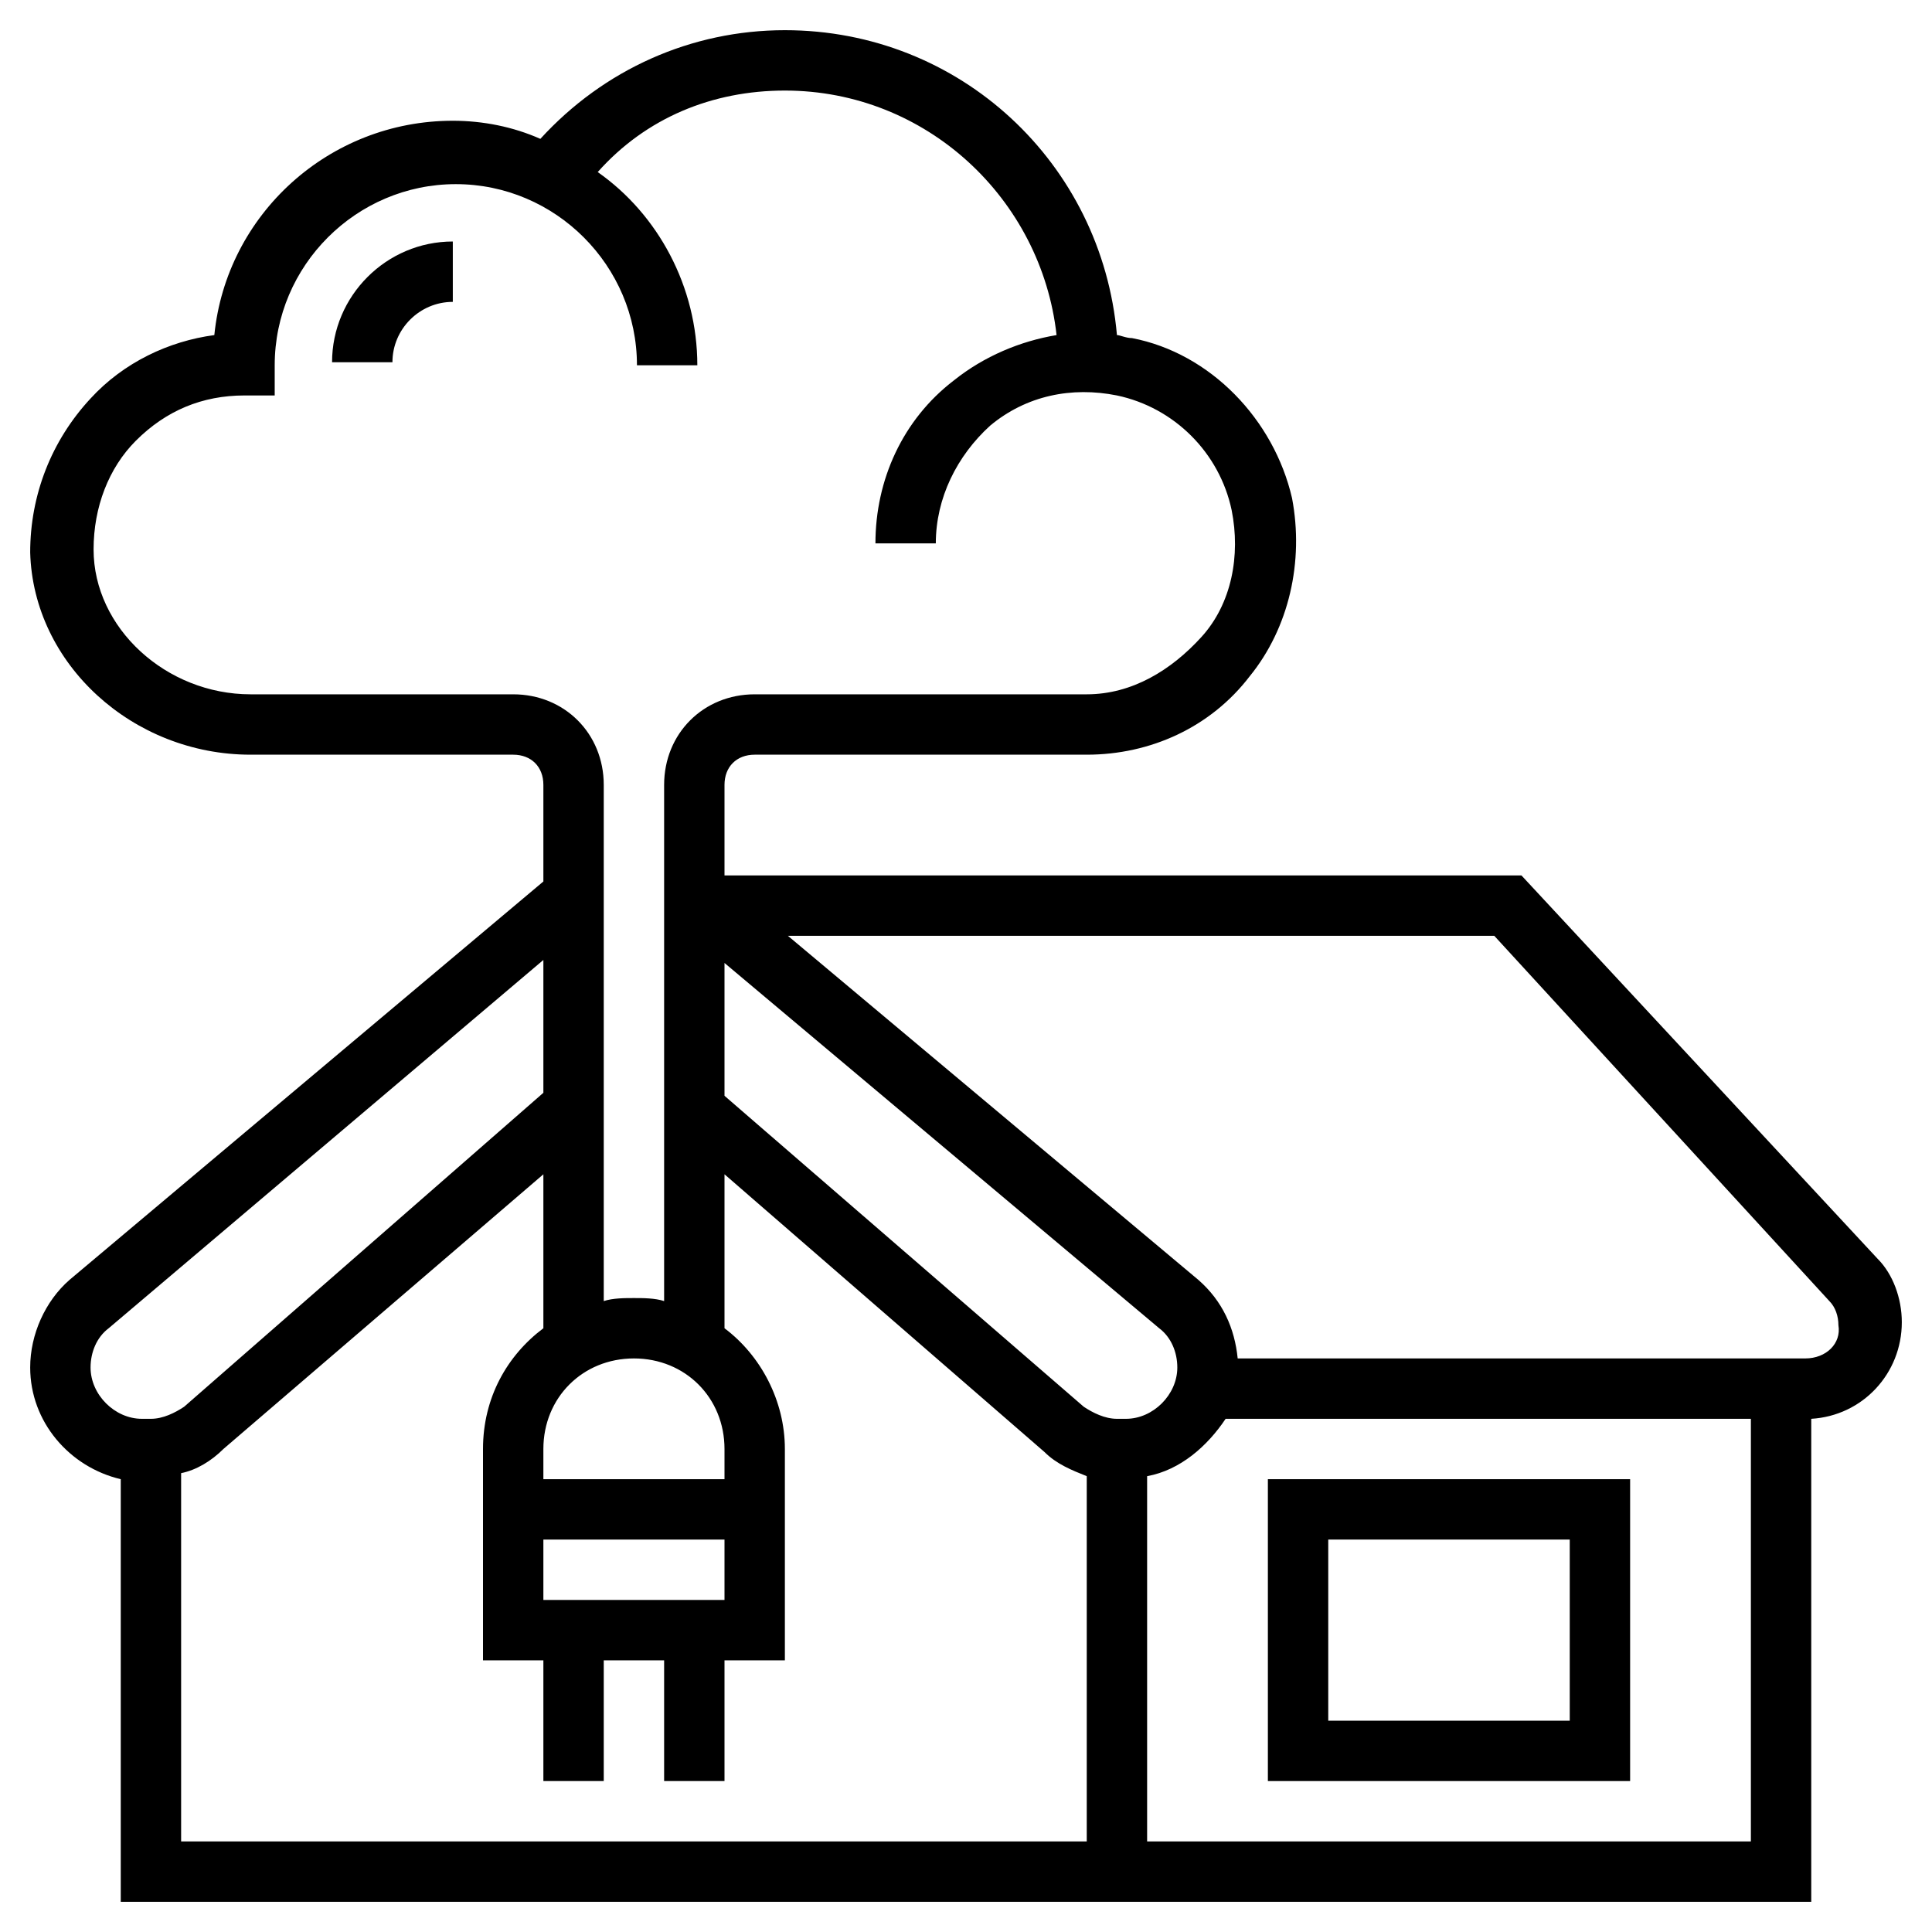
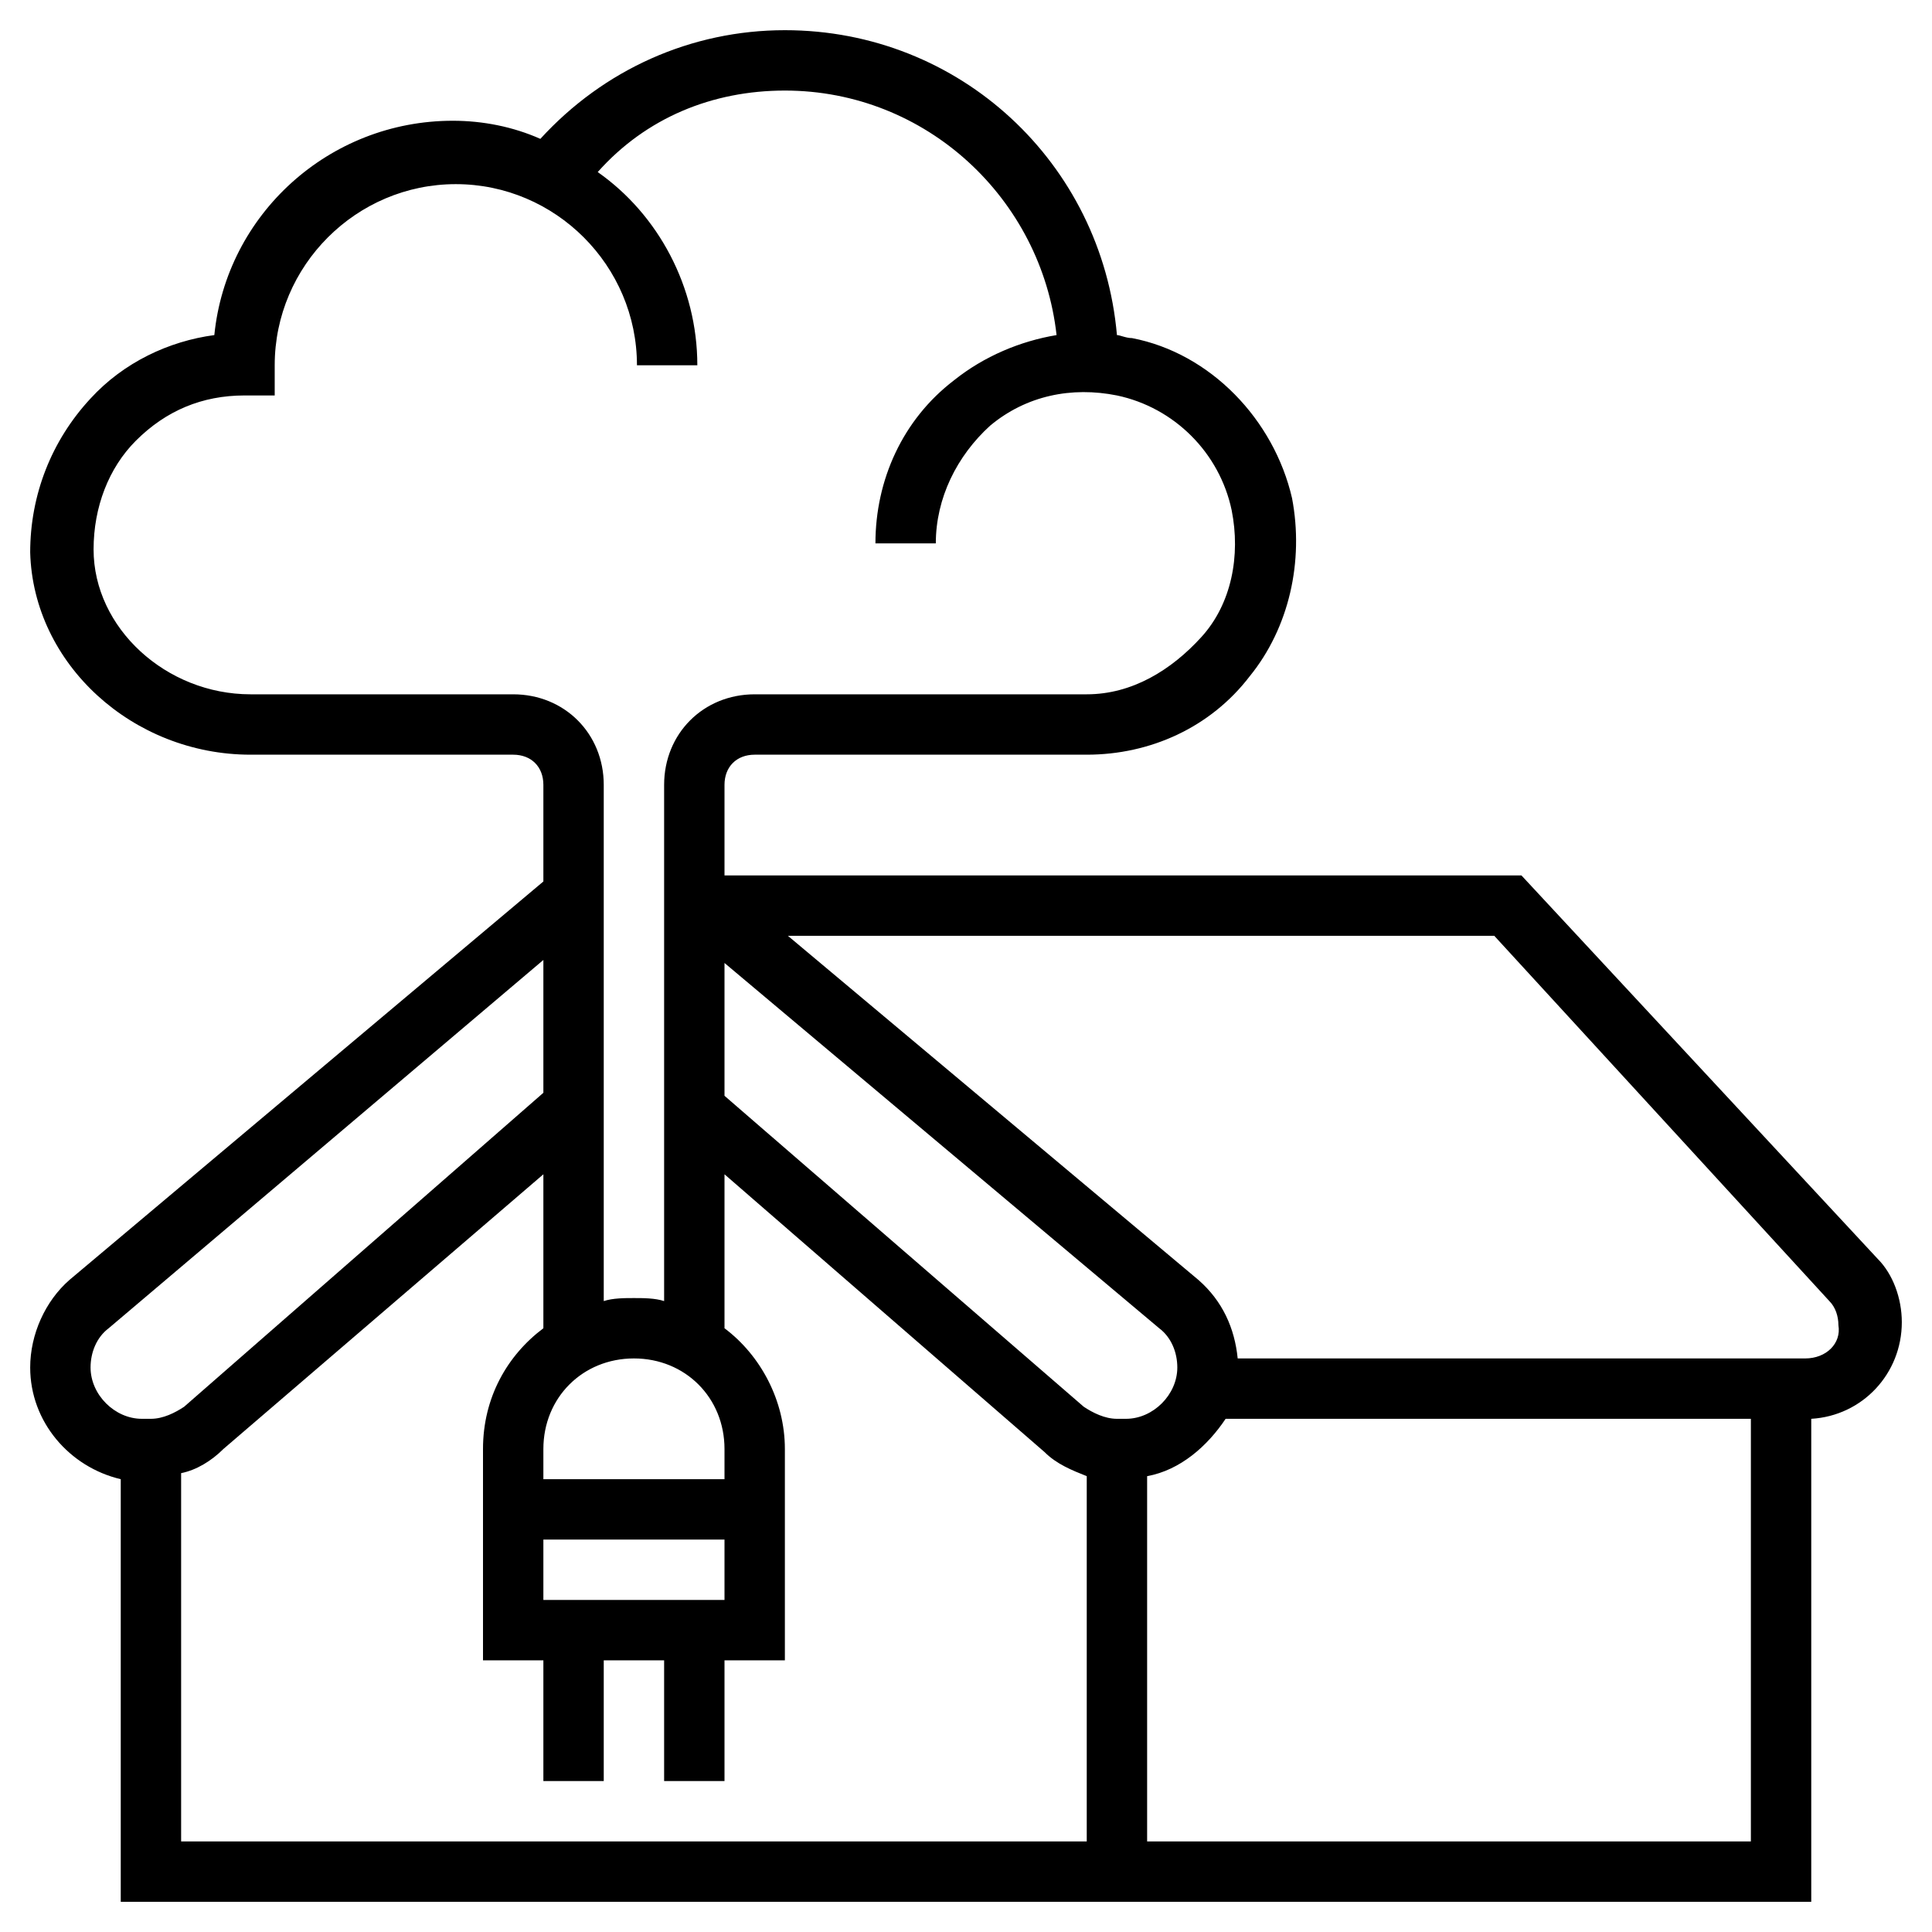
<svg xmlns="http://www.w3.org/2000/svg" version="1.1" id="Calque_1" x="0px" y="0px" viewBox="0 0 64 64" style="enable-background:new 0 0 64 64;" xml:space="preserve">
  <g>
    <path d="M63,43.8c0-0.8-0.3-1.6-0.8-2.1L50.4,29H24v-3c0-0.6,0.4-1,1-1h11c2.1,0,4.1-0.9,5.4-2.6c1.3-1.6,1.8-3.8,1.4-5.9   c-0.6-2.6-2.7-4.8-5.3-5.3c-0.2,0-0.4-0.1-0.5-0.1C36.5,5.4,31.8,1,26,1c-3.1,0-6,1.3-8.1,3.6C17,4.2,16,4,15,4   c-4.1,0-7.5,3.1-7.9,7.1c-1.5,0.2-3,0.9-4.1,2.1c-1.3,1.4-2,3.2-2,5.1C1.1,22,4.4,25,8.3,25H17c0.6,0,1,0.4,1,1v3.2L2.3,42.4   C1.5,43.1,1,44.2,1,45.3c0,1.8,1.3,3.3,3,3.7V63h33h1h22V47C61.7,46.9,63,45.5,63,43.8z M37.3,47H37c-0.4,0-0.8-0.2-1.1-0.4   L24,36.3v-4.4l14.4,12.1c0.4,0.3,0.6,0.8,0.6,1.3C39,46.2,38.2,47,37.3,47z M18,53v-2h6v2H18z M18,49v-1c0-1.7,1.3-3,3-3s3,1.3,3,3   v1H18z M17,23H8.3c-2.8,0-5.2-2.2-5.2-4.8c0-1.4,0.5-2.7,1.4-3.6c1-1,2.2-1.5,3.6-1.5h1v-1c0-3.3,2.7-6,6-6s6,2.7,6,6h2   c0-2.6-1.3-5-3.3-6.4C21.4,3.9,23.6,3,26,3c4.7,0,8.5,3.6,9,8.1c-1.2,0.2-2.4,0.7-3.4,1.5C29.9,13.9,29,15.9,29,18h2   c0-1.5,0.7-2.9,1.8-3.9c1.2-1,2.7-1.3,4.2-1c1.9,0.4,3.4,1.9,3.8,3.8c0.3,1.5,0,3.1-1,4.2S37.5,23,36,23H25c-1.7,0-3,1.3-3,3v17.1   C21.7,43,21.3,43,21,43s-0.7,0-1,0.1V26C20,24.3,18.7,23,17,23z M3,45.3c0-0.5,0.2-1,0.6-1.3L18,31.8v4.4L6.1,46.6   C5.8,46.8,5.4,47,5,47H4.7C3.8,47,3,46.2,3,45.3z M6,61V48.8c0.5-0.1,1-0.4,1.4-0.8L18,38.9V44c-1.2,0.9-2,2.3-2,4v7h2v4h2v-4h2v4   h2v-4h2v-7c0-1.6-0.8-3.1-2-4v-5.1l10.6,9.2c0.4,0.4,0.9,0.6,1.4,0.8V61H6z M38,61V48.9c1.1-0.2,2-1,2.6-1.9H58v14H38z M59.8,45H41   c-0.1-1-0.5-1.9-1.3-2.6L26.1,31h23.4l11.1,12.1c0.2,0.2,0.3,0.5,0.3,0.8C61,44.5,60.5,45,59.8,45z" />
-     <path d="M42,59h12V49H42V59z M44,51h8v6h-8V51z" />
-     <path d="M11,12h2c0-1.1,0.9-2,2-2V8C12.8,8,11,9.8,11,12z" />
  </g>
</svg>